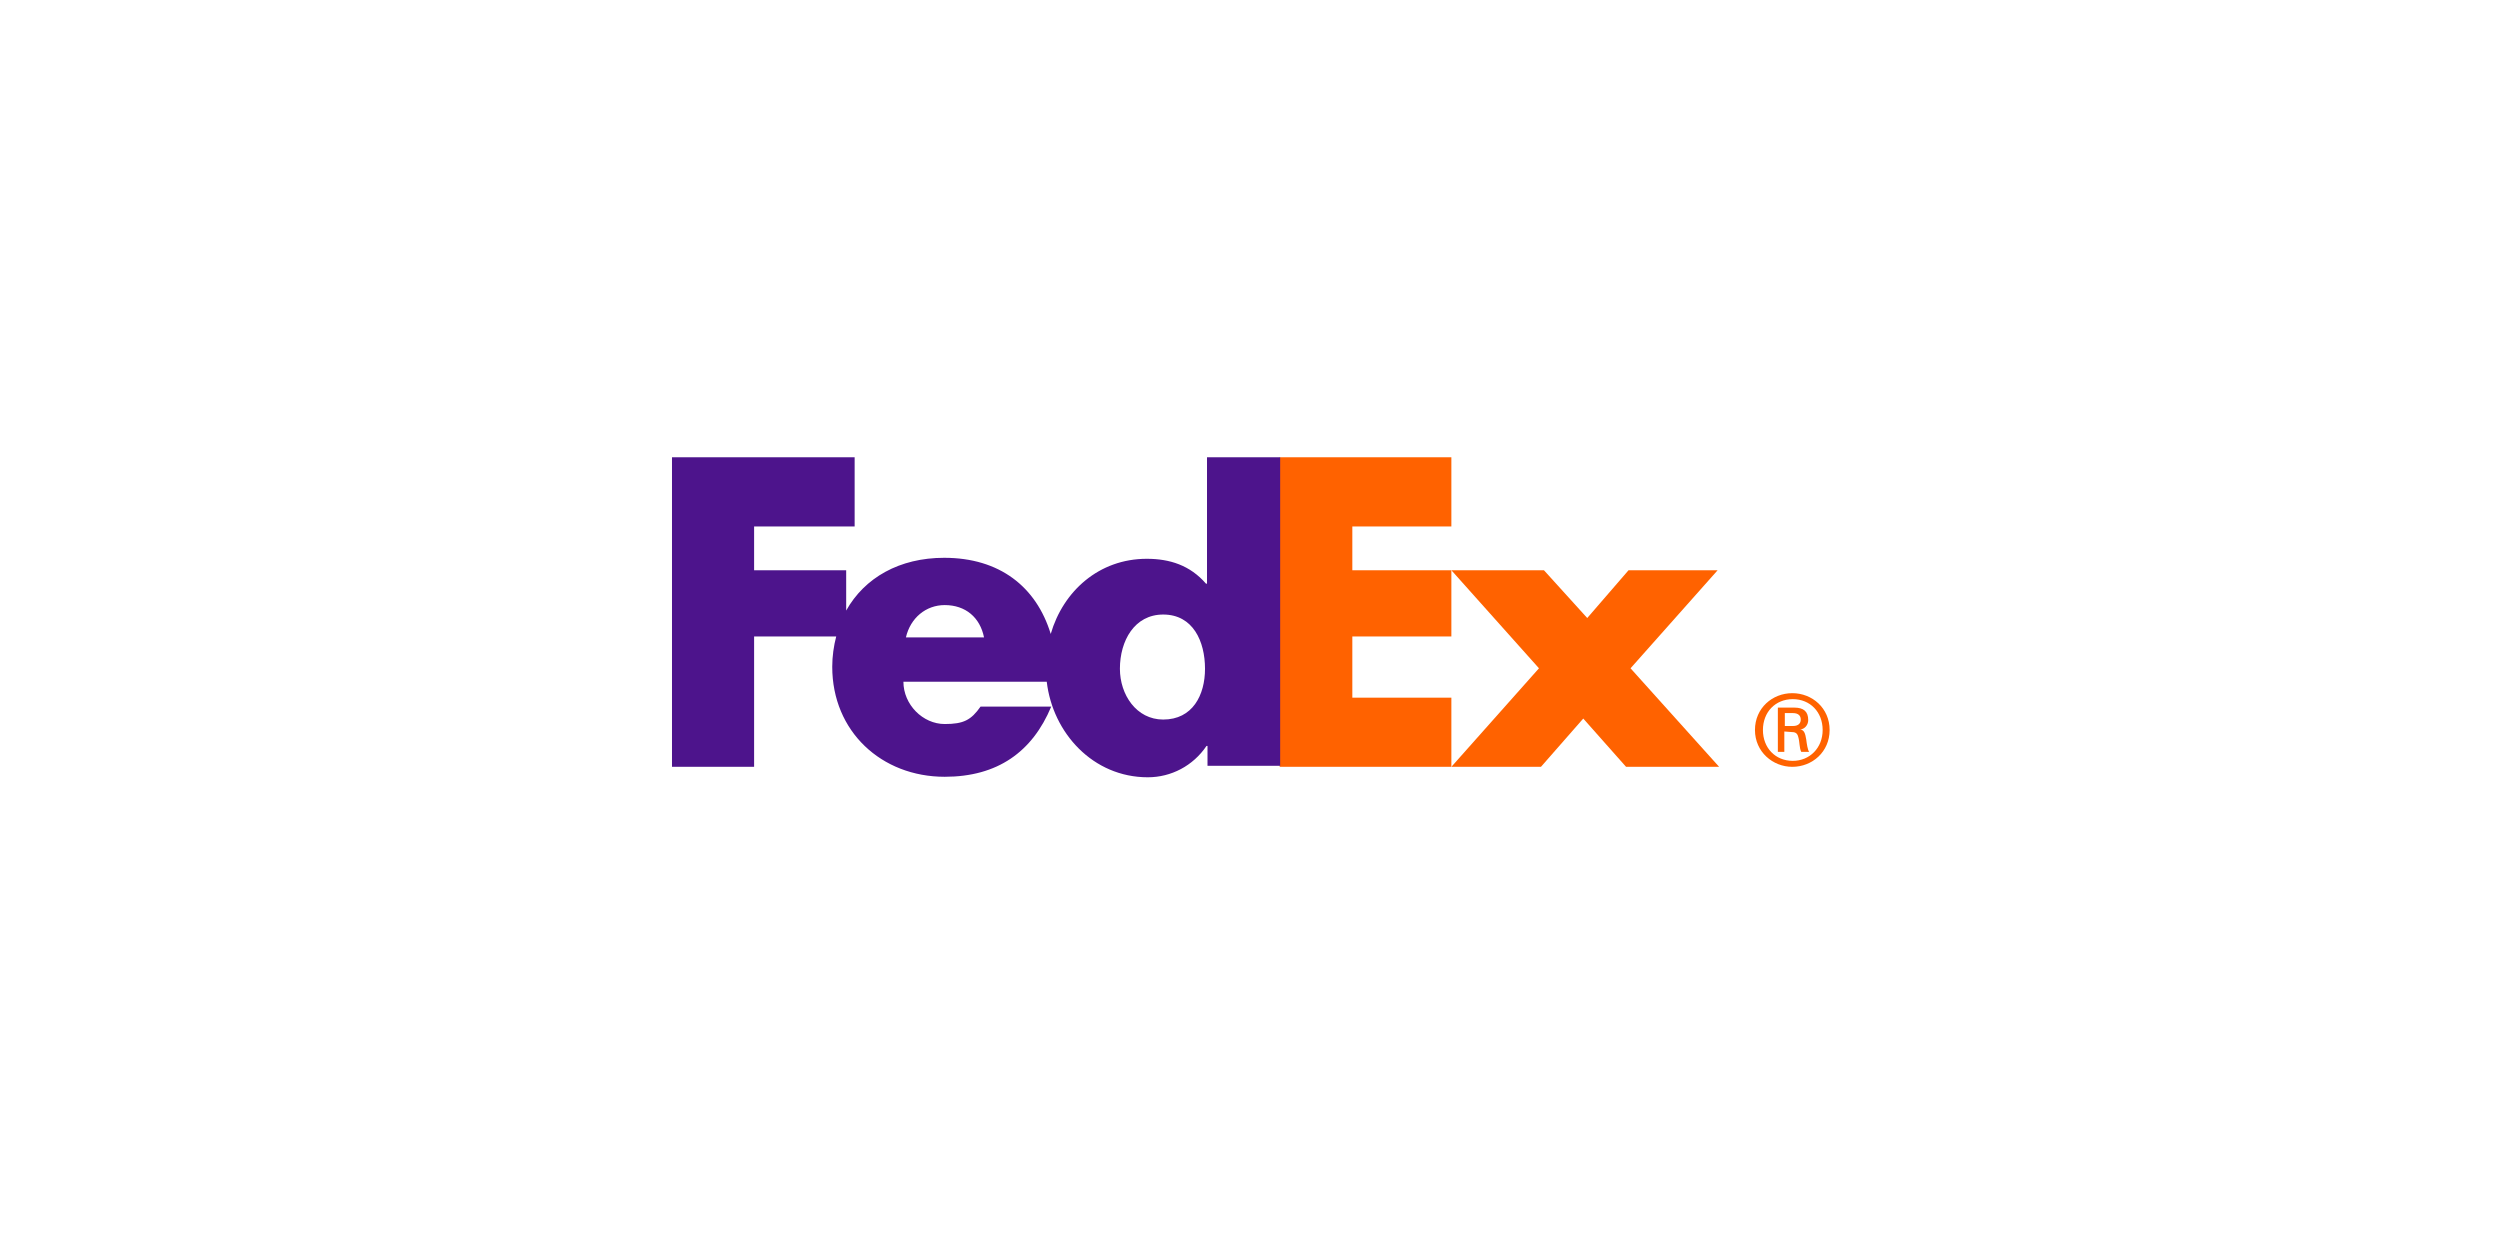
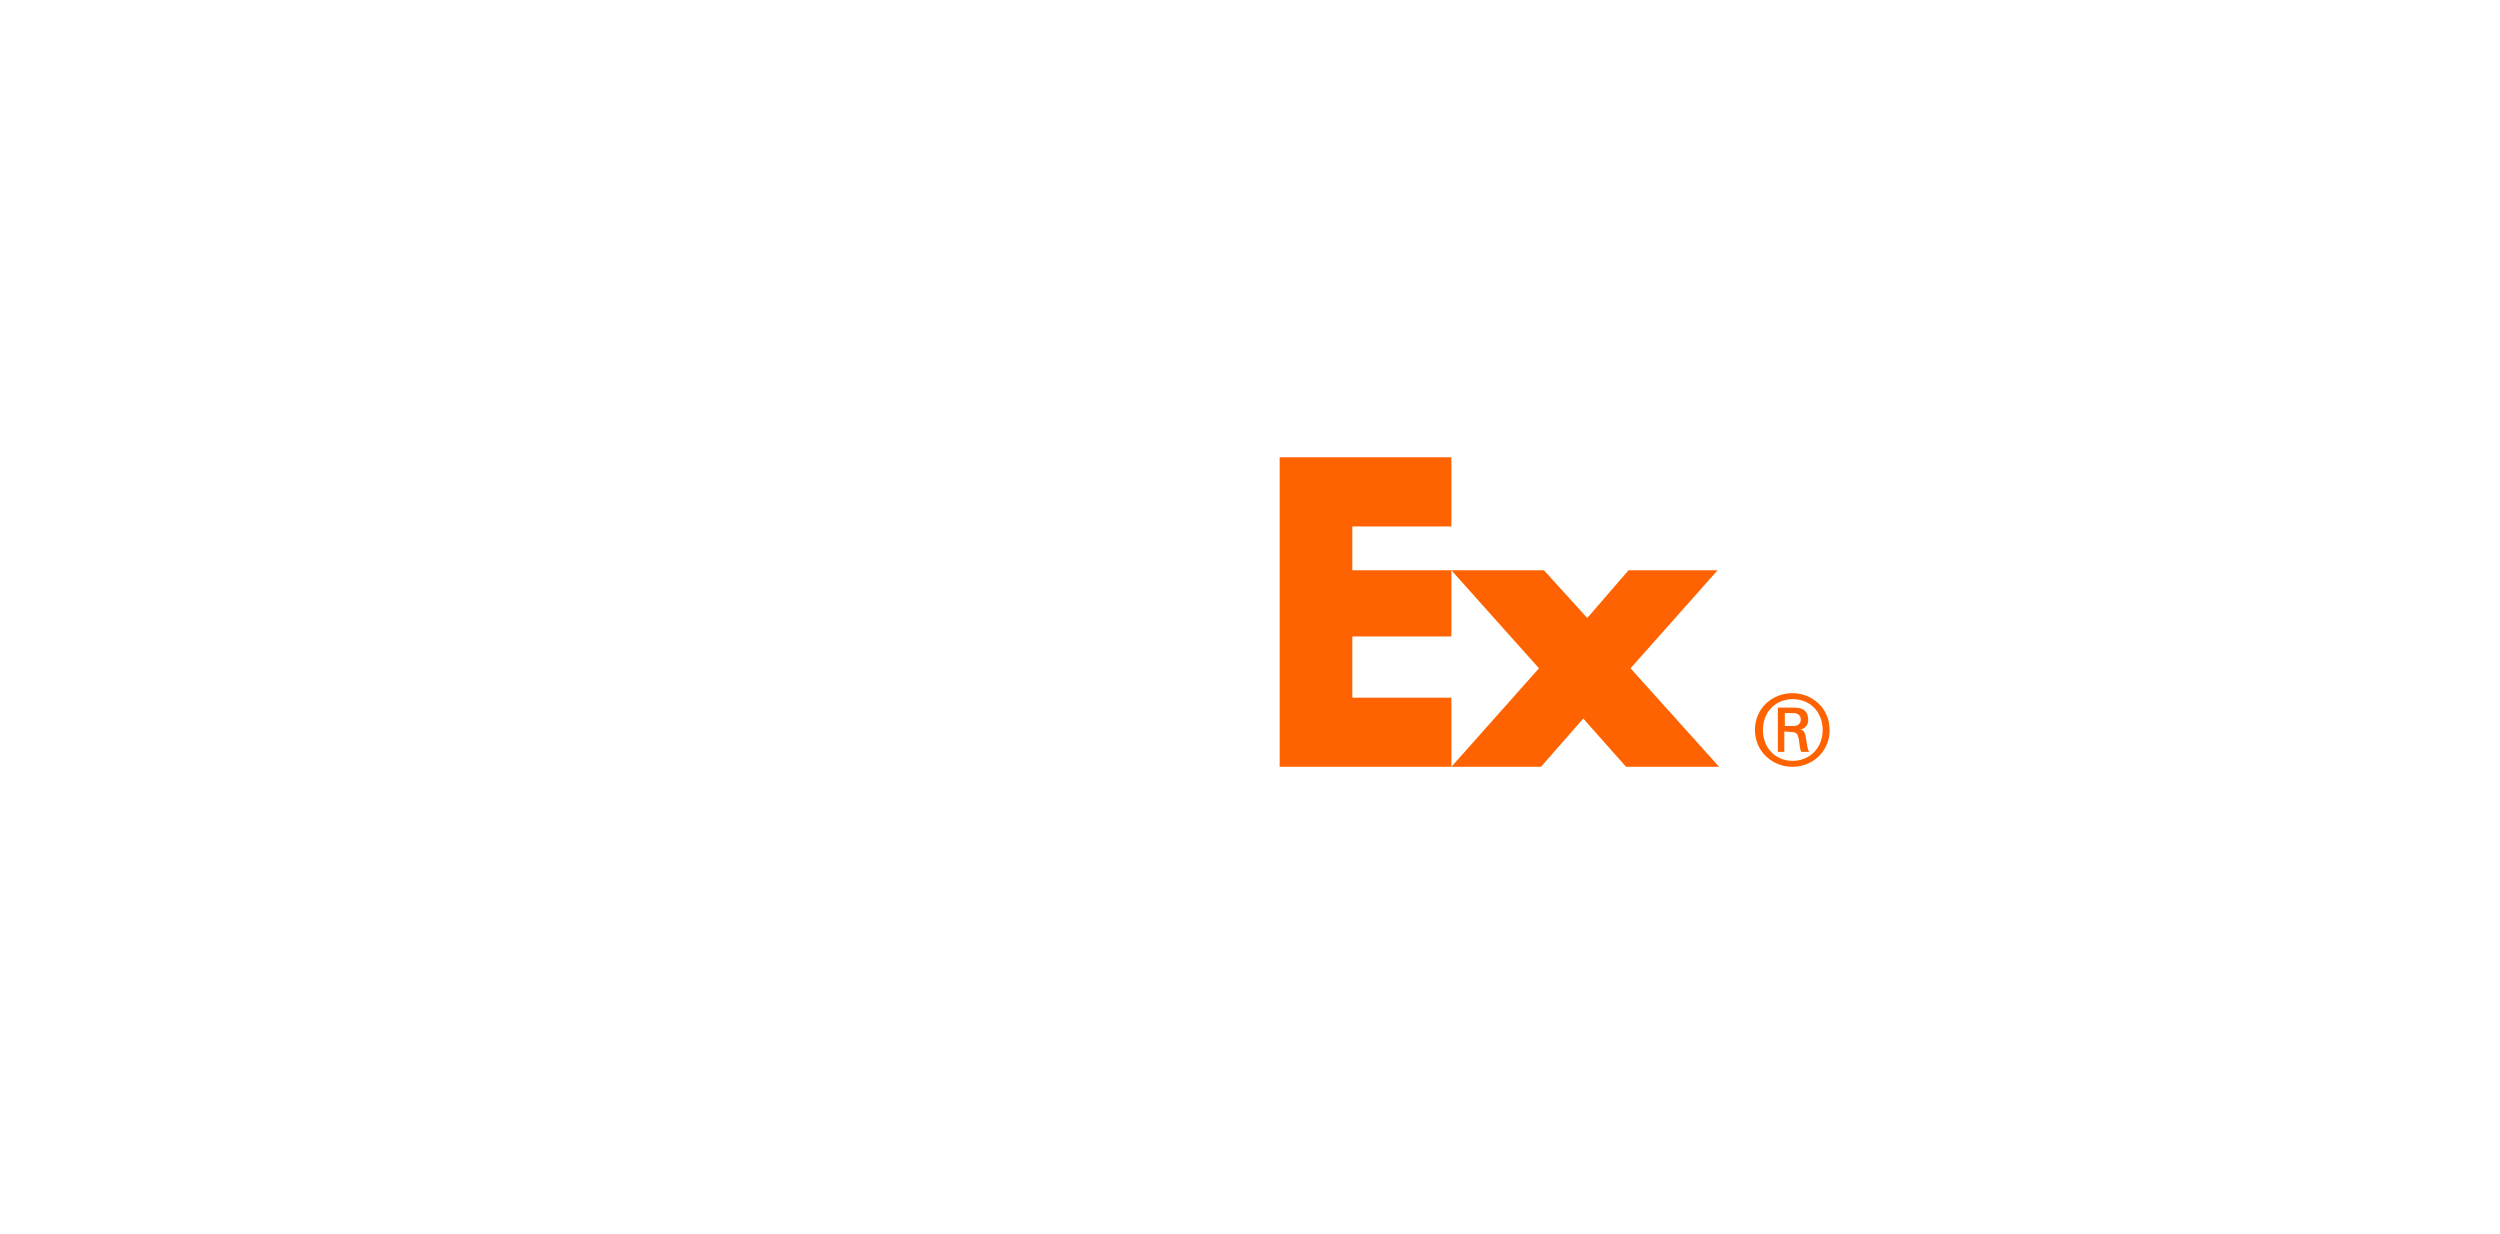
<svg xmlns="http://www.w3.org/2000/svg" width="936" height="462" viewBox="0 0 936 462" fill="none">
  <g clip-path="url(#clip0_51_907)">
    <path d="M657.058 273.312C657.058 265.113 663.579 259.523 671.033 259.523C678.486 259.523 685.008 265.113 685.008 273.312C685.008 281.511 678.486 287.101 671.033 287.101C663.766 287.101 657.058 281.511 657.058 273.312ZM671.219 271.821C673.642 271.821 674.201 270.517 674.201 269.399C674.201 268.094 673.455 266.976 671.219 266.976H668.238V271.821H671.219ZM668.052 273.871V281.511H665.629V264.927H671.778C675.319 264.927 676.996 266.417 676.996 269.585C676.996 271.449 675.691 272.939 674.014 273.126C675.505 273.312 675.878 274.616 676.25 276.852C676.437 278.343 676.809 280.952 677.368 281.511H674.387C673.642 280.02 673.828 277.784 673.269 275.921C672.896 274.43 672.151 274.057 670.474 274.057L668.052 273.871ZM682.399 273.312C682.399 266.604 677.741 261.759 671.219 261.759C664.697 261.759 660.039 266.604 660.039 273.312C660.039 280.02 664.697 284.865 671.219 284.865C677.555 284.865 682.399 280.02 682.399 273.312Z" fill="#FF6200" />
    <path d="M608.797 287.101L592.772 269.026L576.933 287.101H543.393L576.188 250.206L543.393 213.498H578.051L594.263 231.386L609.728 213.498H643.083L610.474 250.206L643.641 287.101H608.797Z" fill="#FF6200" />
    <path d="M479.107 287.101V171.2H543.393V197.101H506.312V213.498H543.393V238.281H506.312V261.2H543.393V287.101H479.107Z" fill="#FF6200" />
-     <path d="M435.505 269.399C425.443 269.399 419.294 260.082 419.294 250.392C419.294 239.958 424.698 230.082 435.505 230.082C446.685 230.082 451.157 240.144 451.157 250.392C451.157 260.268 446.499 269.399 435.505 269.399ZM339.17 238.653C340.847 231.386 346.623 226.542 353.704 226.542C361.53 226.542 366.934 231.2 368.424 238.653H339.17ZM451.902 171.2V218.529H451.53C445.567 211.635 437.927 209.212 429.356 209.212C411.468 209.212 398.052 221.324 393.393 237.349C387.989 219.647 374.201 208.84 353.517 208.84C336.747 208.84 323.704 216.293 316.809 228.591V213.498H282.337V197.101H319.977V171.2H251.592V287.101H282.337V238.281H313.083C312.151 241.821 311.592 245.734 311.592 249.647C311.592 273.871 330.039 290.827 353.704 290.827C373.455 290.827 386.499 281.511 393.579 264.554H367.12C363.579 269.585 360.784 271.076 353.704 271.076C345.505 271.076 338.238 263.809 338.238 255.237H391.902C394.139 274.43 409.232 291.014 429.729 291.014C438.486 291.014 446.685 286.728 451.716 279.274H452.089V286.728H479.294V171.2H451.902Z" fill="#4D148C" />
  </g>
  <defs>
    <clipPath id="clip0_51_907">
      <rect width="433.416" height="120" fill="white" transform="translate(251.592 171.2)" />
    </clipPath>
  </defs>
</svg>